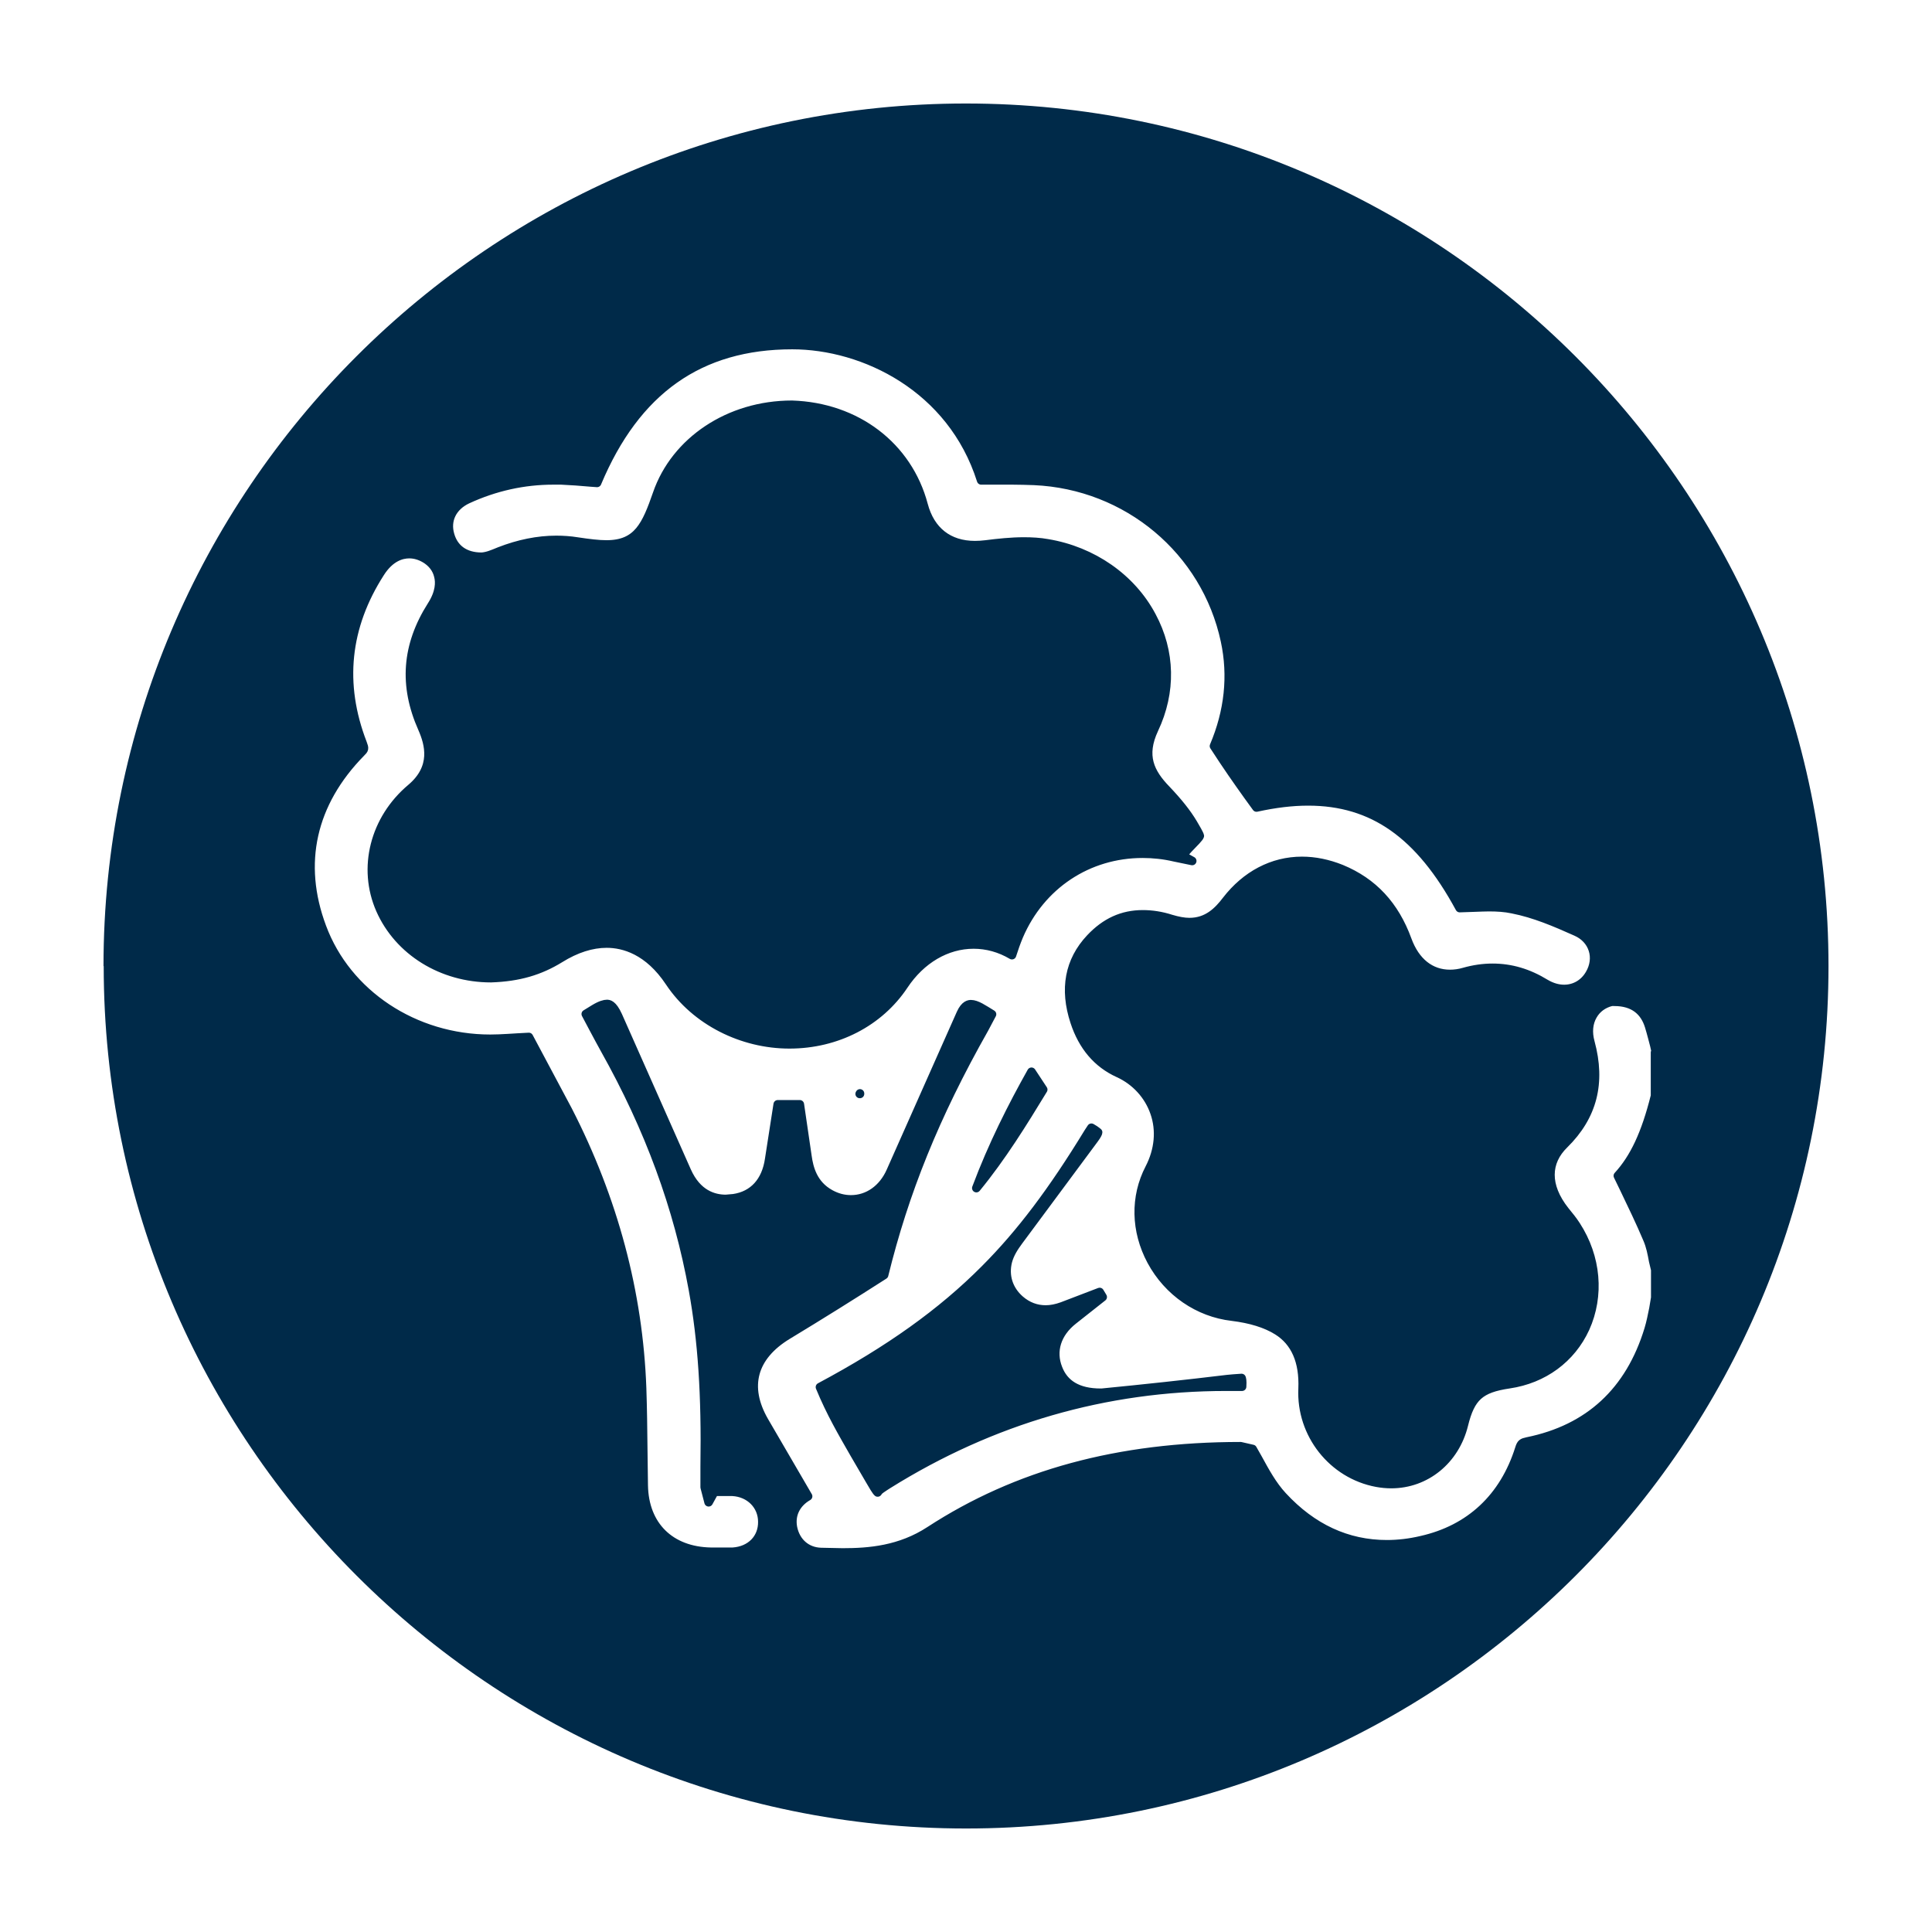
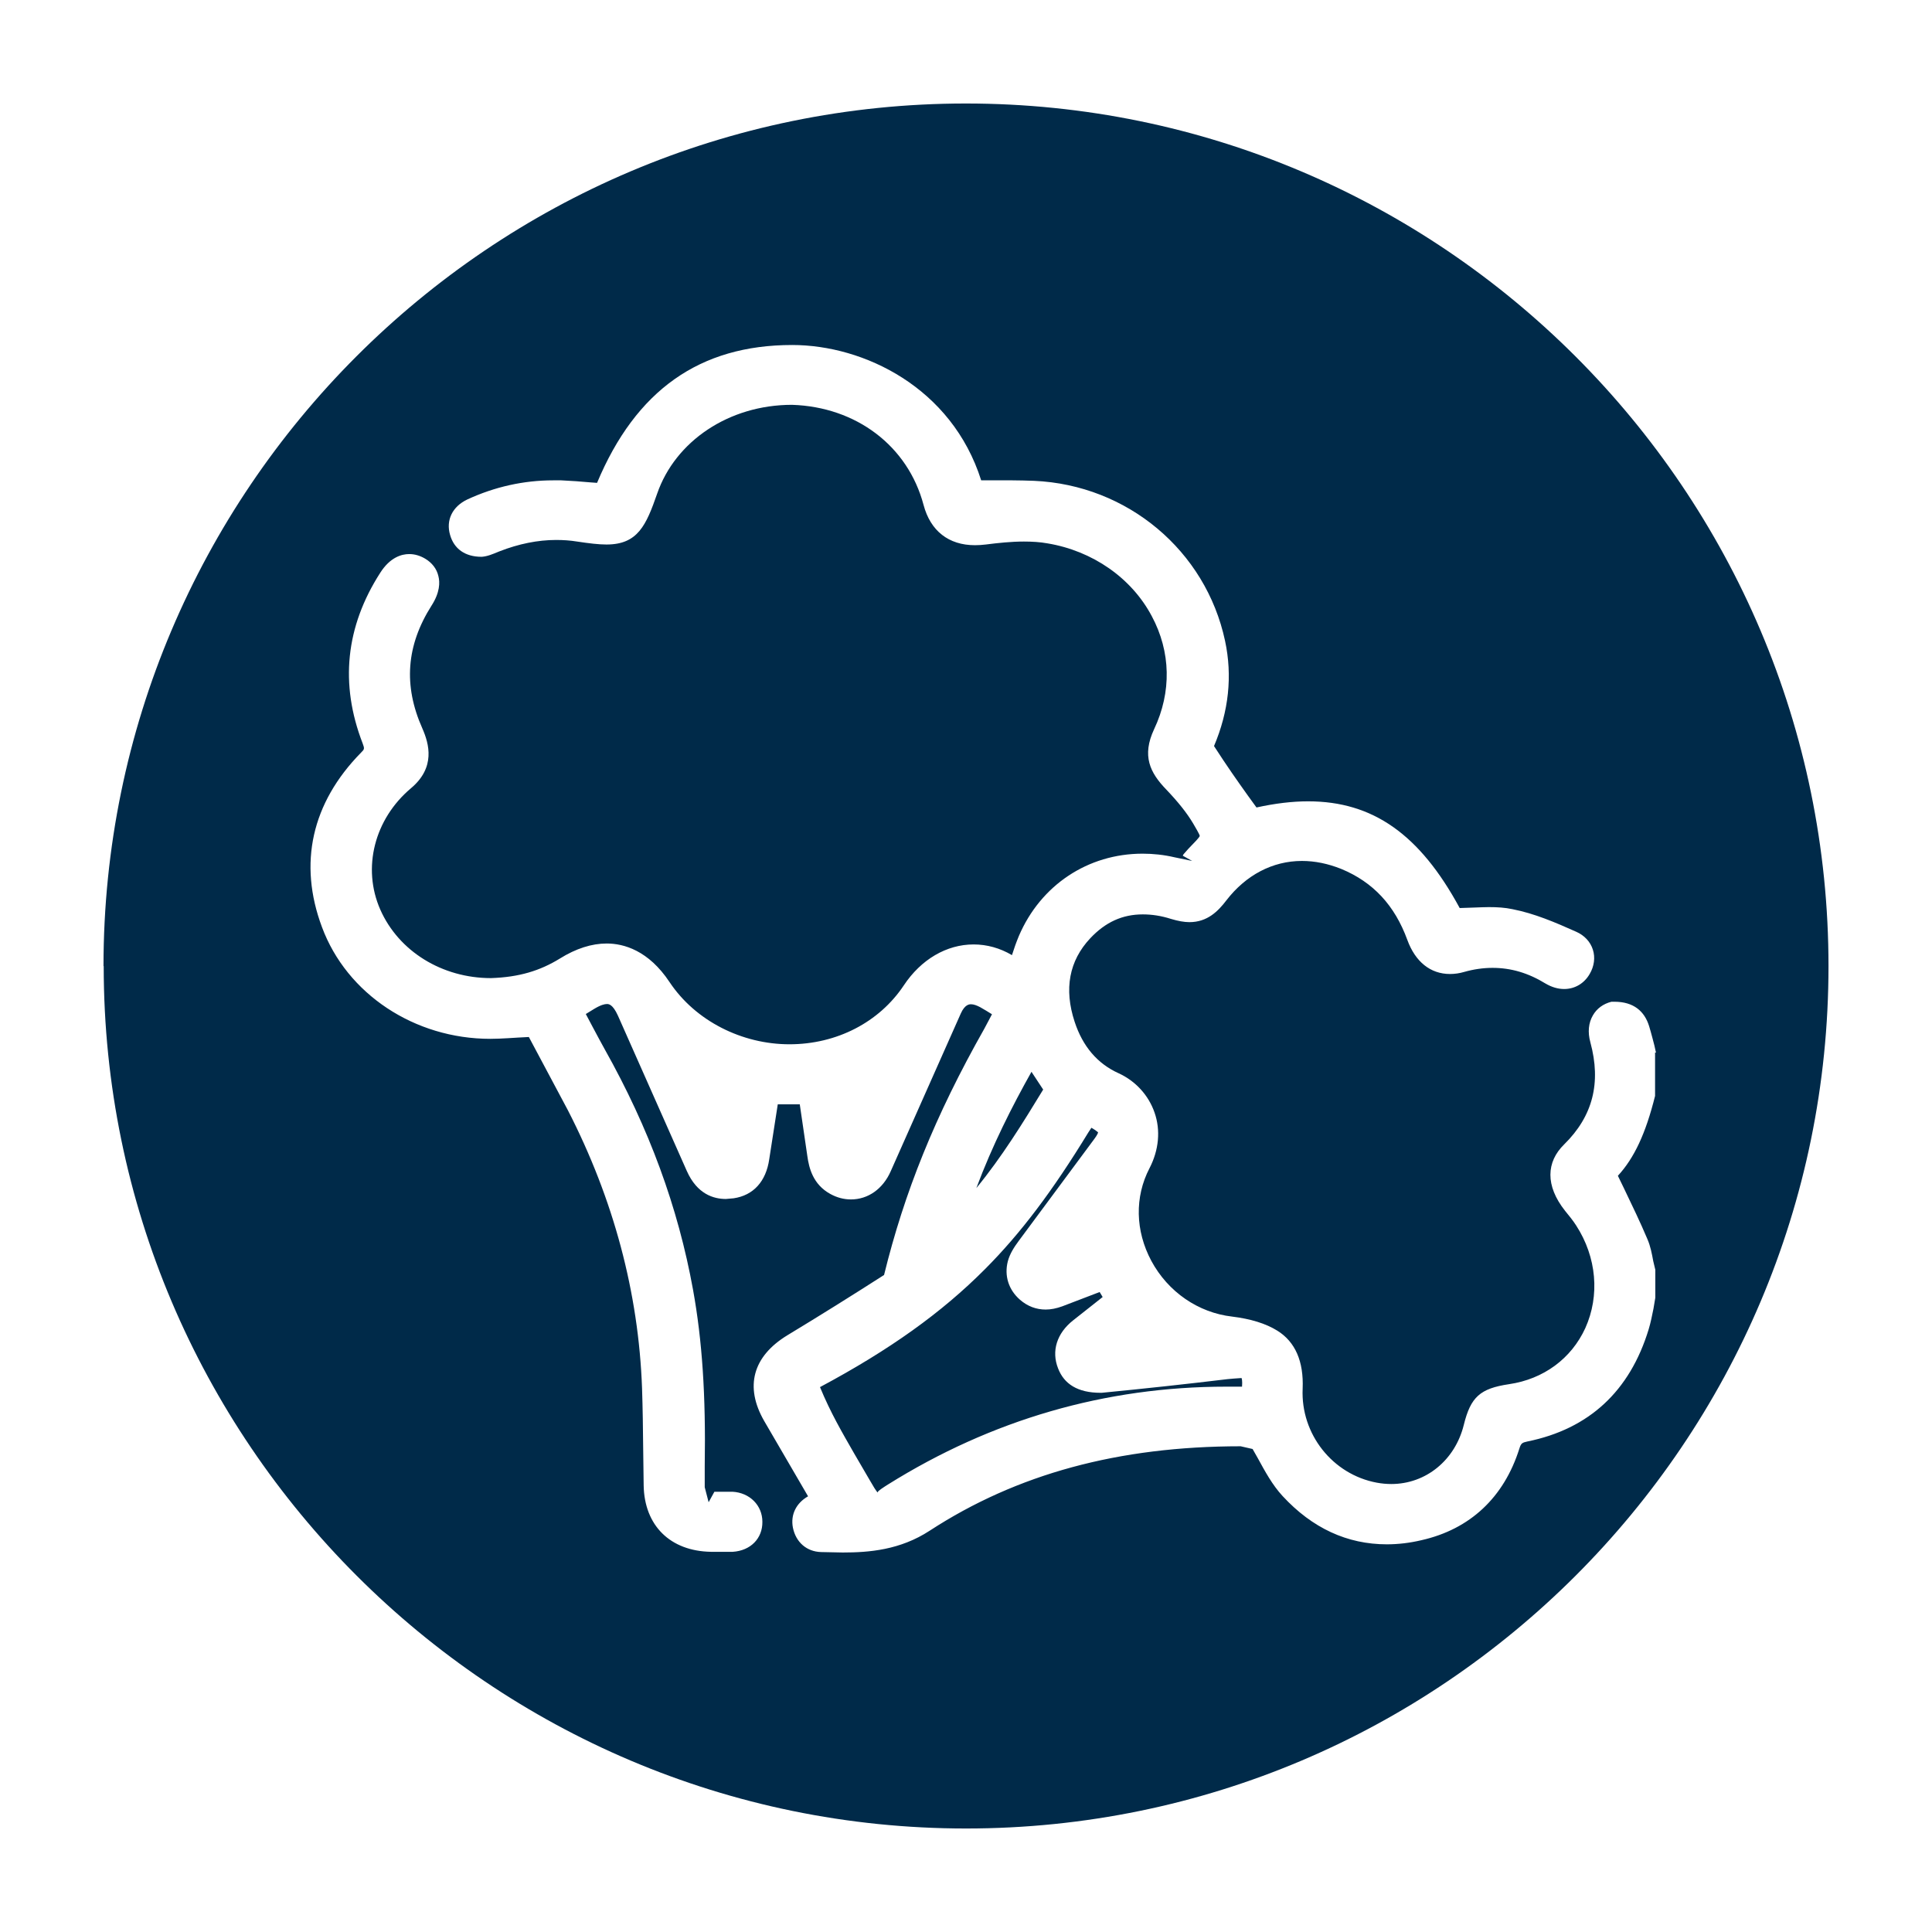
<svg xmlns="http://www.w3.org/2000/svg" width="56" height="56" viewBox="0 0 56 56" fill="none">
  <g filter="url(#filter0_d_1055_438)">
    <path d="M2 27.003C2 13.214 13.214 2 26.997 2C40.779 2 52 13.214 52 27.003C52 40.792 40.786 52 27.003 52C13.221 52 2.006 40.786 2.006 27.003L2 27.003Z" fill="#002A49" />
    <path d="M47 29.513L46.953 29.302C46.953 29.302 46.854 28.913 46.8 28.742C46.667 28.313 46.354 28.036 45.795 28.036C45.769 28.036 45.742 28.036 45.709 28.036C45.469 28.096 45.283 28.234 45.17 28.432C45.043 28.65 45.017 28.92 45.097 29.21C45.416 30.384 45.17 31.353 44.338 32.171C43.819 32.678 43.785 33.364 44.364 34.096C44.478 34.235 44.591 34.373 44.684 34.518C45.283 35.441 45.376 36.556 44.95 37.498C44.544 38.382 43.739 38.975 42.741 39.121C41.902 39.246 41.629 39.49 41.429 40.301C41.177 41.323 40.331 42.015 39.327 42.015C39.187 42.015 39.047 42.002 38.907 41.976C37.623 41.738 36.698 40.565 36.758 39.252C36.791 38.461 36.544 37.894 36.025 37.571C35.686 37.36 35.247 37.228 34.714 37.162C33.736 37.05 32.858 36.45 32.372 35.547C31.906 34.676 31.886 33.694 32.318 32.863C32.591 32.336 32.645 31.762 32.465 31.248C32.292 30.746 31.913 30.331 31.42 30.107C30.808 29.83 30.382 29.329 30.149 28.617C29.836 27.667 29.989 26.849 30.601 26.197C31.041 25.729 31.533 25.504 32.125 25.504C32.385 25.504 32.658 25.544 32.944 25.636C33.144 25.696 33.323 25.729 33.476 25.729C33.996 25.729 34.308 25.412 34.548 25.096C35.114 24.364 35.886 23.955 36.737 23.955C37.117 23.955 37.496 24.034 37.876 24.186C38.801 24.568 39.426 25.241 39.792 26.243C40.025 26.882 40.465 27.232 41.03 27.232C41.163 27.232 41.303 27.212 41.436 27.173C41.716 27.093 41.995 27.054 42.261 27.054C42.794 27.054 43.293 27.199 43.799 27.509C43.978 27.614 44.158 27.667 44.338 27.667C44.644 27.667 44.917 27.509 45.077 27.232C45.21 27.008 45.243 26.751 45.17 26.526C45.097 26.296 44.924 26.111 44.684 26.006C44.078 25.735 43.479 25.478 42.84 25.353C42.621 25.306 42.395 25.293 42.155 25.293C41.982 25.293 41.423 25.32 41.31 25.32C40.152 23.183 38.794 22.227 36.917 22.227C36.451 22.227 35.959 22.287 35.42 22.405L35.167 22.056C34.861 21.627 34.568 21.212 34.189 20.625C34.614 19.623 34.728 18.594 34.508 17.572C33.949 14.961 31.68 13.055 28.971 12.937C28.758 12.93 28.552 12.923 28.345 12.923H27.44C26.588 10.233 24.039 9 21.963 9C19.281 9 17.43 10.312 16.306 12.996L16.126 12.983C15.84 12.956 15.554 12.937 15.268 12.923H15.035C14.183 12.923 13.344 13.108 12.546 13.477C12.113 13.682 11.92 14.077 12.046 14.506C12.159 14.902 12.472 15.139 12.958 15.139H12.965C13.131 15.126 13.271 15.066 13.477 14.981C14.036 14.763 14.589 14.651 15.121 14.651C15.321 14.651 15.527 14.664 15.727 14.697C16.079 14.75 16.352 14.783 16.579 14.783C17.49 14.783 17.73 14.222 18.049 13.306C18.575 11.789 20.126 10.734 21.956 10.734C23.82 10.793 25.317 11.928 25.77 13.636C25.969 14.387 26.495 14.803 27.26 14.803C27.36 14.803 27.467 14.796 27.573 14.783C27.933 14.737 28.312 14.697 28.678 14.697C28.911 14.697 29.144 14.71 29.363 14.75C30.668 14.967 31.799 15.752 32.385 16.86C32.937 17.889 32.964 19.056 32.452 20.137C32.092 20.908 32.332 21.396 32.804 21.884C33.15 22.247 33.403 22.564 33.583 22.867C33.65 22.979 33.769 23.183 33.776 23.23C33.763 23.276 33.623 23.421 33.443 23.605L33.303 23.764L33.283 23.803L33.556 23.955L33.044 23.849C32.738 23.777 32.425 23.744 32.119 23.744C30.535 23.744 29.164 24.654 28.532 26.131C28.458 26.309 28.392 26.493 28.332 26.685C27.986 26.48 27.607 26.375 27.221 26.375C26.435 26.375 25.696 26.81 25.197 27.562C24.485 28.63 23.254 29.269 21.883 29.269C20.512 29.269 19.161 28.597 18.409 27.469C17.797 26.546 17.078 26.348 16.585 26.348C16.153 26.348 15.694 26.493 15.228 26.784C14.649 27.14 14.043 27.324 13.231 27.351C11.813 27.351 10.556 26.573 10.023 25.366C9.491 24.159 9.85 22.741 10.915 21.845C11.627 21.245 11.441 20.566 11.241 20.111C10.689 18.871 10.775 17.71 11.507 16.556C11.754 16.174 11.754 15.877 11.707 15.699C11.66 15.488 11.521 15.31 11.321 15.192C11.175 15.106 11.021 15.06 10.862 15.06C10.642 15.06 10.309 15.152 10.023 15.6C9.018 17.163 8.845 18.825 9.511 20.546C9.571 20.704 9.564 20.717 9.464 20.816C8.033 22.273 7.641 24.027 8.333 25.874C9.052 27.812 11.015 29.111 13.211 29.111C13.55 29.111 13.89 29.078 14.329 29.058L15.461 31.182C16.785 33.76 17.51 36.47 17.61 39.239C17.63 39.826 17.637 40.406 17.643 40.993L17.657 42.055C17.677 43.222 18.429 43.96 19.607 43.98H19.913H20.239C20.758 43.947 21.104 43.591 21.098 43.11C21.098 42.635 20.732 42.266 20.232 42.239H19.707L19.54 42.543L19.427 42.108C19.427 41.929 19.427 41.752 19.427 41.501C19.46 39.431 19.354 37.855 19.088 36.384C18.655 33.997 17.817 31.709 16.525 29.408C16.359 29.111 15.98 28.392 15.98 28.392L16.226 28.241C16.412 28.129 16.525 28.102 16.592 28.102C16.639 28.102 16.758 28.102 16.911 28.439L18.908 32.942C19.207 33.615 19.687 33.753 20.039 33.753L20.266 33.733C20.838 33.648 21.204 33.245 21.297 32.599L21.544 31.01H22.182L22.402 32.514C22.449 32.85 22.562 33.331 23.068 33.608C23.261 33.714 23.46 33.766 23.666 33.766C24.159 33.766 24.592 33.463 24.818 32.949L26.848 28.379C26.968 28.109 27.101 28.109 27.147 28.109C27.221 28.109 27.314 28.142 27.413 28.195C27.527 28.261 27.64 28.326 27.753 28.399L27.533 28.814C26.096 31.353 25.211 33.569 24.625 35.956C23.7 36.549 22.761 37.136 21.823 37.703C20.818 38.316 20.578 39.193 21.151 40.189L22.422 42.371C22.076 42.569 21.91 42.905 21.983 43.281C22.069 43.703 22.382 43.974 22.795 43.987L23.427 44C24.192 44 25.091 43.928 25.949 43.367C28.472 41.725 31.42 40.921 34.961 40.921L35.307 41L35.46 41.27C35.666 41.646 35.879 42.042 36.178 42.365C37.037 43.294 38.049 43.763 39.2 43.763C39.526 43.763 39.865 43.723 40.198 43.644C41.609 43.327 42.594 42.404 43.04 40.987C43.087 40.835 43.12 40.815 43.273 40.782C45.057 40.42 46.241 39.325 46.787 37.532C46.847 37.334 46.887 37.129 46.927 36.931L46.98 36.615L46.98 35.804L46.92 35.553C46.88 35.336 46.84 35.118 46.747 34.907C46.541 34.419 46.308 33.938 46.068 33.437L45.895 33.081C46.368 32.566 46.7 31.861 46.973 30.766L46.973 29.507L47 29.513ZM24.439 42.259C24.399 42.226 24.299 42.061 24.206 41.897L23.76 41.132C23.42 40.538 23.074 39.951 22.768 39.206C24.778 38.132 26.295 37.05 27.553 35.784C28.585 34.749 29.51 33.522 30.548 31.821L30.635 31.689C30.788 31.775 30.821 31.821 30.828 31.821C30.828 31.834 30.814 31.887 30.715 32.019L28.525 34.973C28.398 35.145 28.272 35.336 28.212 35.56C28.106 35.975 28.232 36.384 28.565 36.674C28.785 36.865 29.037 36.958 29.31 36.958C29.463 36.958 29.623 36.925 29.789 36.865L30.874 36.45L30.961 36.595L30.109 37.268C29.63 37.644 29.47 38.164 29.67 38.666C29.843 39.114 30.235 39.371 30.901 39.371C30.907 39.371 30.921 39.371 30.934 39.371C32.152 39.252 33.37 39.121 34.581 38.975C34.701 38.962 34.801 38.956 34.987 38.943C34.994 38.962 35.014 39.015 35.001 39.193H34.541C31.041 39.193 27.746 40.149 24.738 42.029C24.625 42.101 24.425 42.226 24.445 42.253L24.439 42.259ZM27.3 33.437C27.766 32.191 28.339 31.063 28.898 30.067L29.237 30.582C28.651 31.544 28.046 32.527 27.3 33.437ZM23.926 30.707C23.926 30.707 23.926 30.707 23.919 30.707H23.926Z" fill="white" />
-     <path d="M23.926 30.694L23.926 30.707M23.926 30.707C23.926 30.707 23.926 30.707 23.919 30.707H23.926ZM47 29.513L46.953 29.302C46.953 29.302 46.854 28.913 46.8 28.742C46.667 28.313 46.354 28.036 45.795 28.036C45.769 28.036 45.742 28.036 45.709 28.036C45.469 28.096 45.283 28.234 45.17 28.432C45.043 28.65 45.017 28.92 45.097 29.21C45.416 30.384 45.17 31.353 44.338 32.171C43.819 32.678 43.785 33.364 44.364 34.096C44.478 34.235 44.591 34.373 44.684 34.518C45.283 35.441 45.376 36.556 44.95 37.498C44.544 38.382 43.739 38.975 42.741 39.121C41.902 39.246 41.629 39.49 41.429 40.301C41.177 41.323 40.331 42.015 39.327 42.015C39.187 42.015 39.047 42.002 38.907 41.976C37.623 41.738 36.698 40.565 36.758 39.252C36.791 38.461 36.544 37.894 36.025 37.571C35.686 37.36 35.247 37.228 34.714 37.162C33.736 37.05 32.858 36.45 32.372 35.547C31.906 34.676 31.886 33.694 32.318 32.863C32.591 32.336 32.645 31.762 32.465 31.248C32.292 30.746 31.913 30.331 31.42 30.107C30.808 29.83 30.382 29.329 30.149 28.617C29.836 27.667 29.989 26.849 30.601 26.197C31.041 25.729 31.533 25.504 32.125 25.504C32.385 25.504 32.658 25.544 32.944 25.636C33.144 25.696 33.323 25.729 33.476 25.729C33.996 25.729 34.308 25.412 34.548 25.096C35.114 24.364 35.886 23.955 36.737 23.955C37.117 23.955 37.496 24.034 37.876 24.186C38.801 24.568 39.426 25.241 39.792 26.243C40.025 26.882 40.465 27.232 41.03 27.232C41.163 27.232 41.303 27.212 41.436 27.173C41.716 27.093 41.995 27.054 42.261 27.054C42.794 27.054 43.293 27.199 43.799 27.509C43.978 27.614 44.158 27.667 44.338 27.667C44.644 27.667 44.917 27.509 45.077 27.232C45.21 27.008 45.243 26.751 45.17 26.526C45.097 26.296 44.924 26.111 44.684 26.006C44.078 25.735 43.479 25.478 42.84 25.353C42.621 25.306 42.395 25.293 42.155 25.293C41.982 25.293 41.423 25.32 41.31 25.32C40.152 23.183 38.794 22.227 36.917 22.227C36.451 22.227 35.959 22.287 35.42 22.405L35.167 22.056C34.861 21.627 34.568 21.212 34.189 20.625C34.614 19.623 34.728 18.594 34.508 17.572C33.949 14.961 31.68 13.055 28.971 12.937C28.758 12.93 28.552 12.923 28.345 12.923H27.44C26.588 10.233 24.039 9 21.963 9C19.281 9 17.43 10.312 16.306 12.996L16.126 12.983C15.84 12.956 15.554 12.937 15.268 12.923H15.035C14.183 12.923 13.344 13.108 12.546 13.477C12.113 13.682 11.92 14.077 12.046 14.506C12.159 14.902 12.472 15.139 12.958 15.139H12.965C13.131 15.126 13.271 15.066 13.477 14.981C14.036 14.763 14.589 14.651 15.121 14.651C15.321 14.651 15.527 14.664 15.727 14.697C16.079 14.75 16.352 14.783 16.579 14.783C17.49 14.783 17.73 14.222 18.049 13.306C18.575 11.789 20.126 10.734 21.956 10.734C23.82 10.793 25.317 11.928 25.77 13.636C25.969 14.387 26.495 14.803 27.26 14.803C27.36 14.803 27.467 14.796 27.573 14.783C27.933 14.737 28.312 14.697 28.678 14.697C28.911 14.697 29.144 14.71 29.363 14.75C30.668 14.967 31.799 15.752 32.385 16.86C32.937 17.889 32.964 19.056 32.452 20.137C32.092 20.908 32.332 21.396 32.804 21.884C33.15 22.247 33.403 22.564 33.583 22.867C33.65 22.979 33.769 23.183 33.776 23.23C33.763 23.276 33.623 23.421 33.443 23.605L33.303 23.764L33.283 23.803L33.556 23.955L33.044 23.849C32.738 23.777 32.425 23.744 32.119 23.744C30.535 23.744 29.164 24.654 28.532 26.131C28.458 26.309 28.392 26.493 28.332 26.685C27.986 26.48 27.607 26.375 27.221 26.375C26.435 26.375 25.696 26.81 25.197 27.562C24.485 28.63 23.254 29.269 21.883 29.269C20.512 29.269 19.161 28.597 18.409 27.469C17.797 26.546 17.078 26.348 16.585 26.348C16.153 26.348 15.694 26.493 15.228 26.784C14.649 27.14 14.043 27.324 13.231 27.351C11.813 27.351 10.556 26.573 10.023 25.366C9.491 24.159 9.85 22.741 10.915 21.845C11.627 21.245 11.441 20.566 11.241 20.111C10.689 18.871 10.775 17.71 11.507 16.556C11.754 16.174 11.754 15.877 11.707 15.699C11.66 15.488 11.521 15.31 11.321 15.192C11.175 15.106 11.021 15.06 10.862 15.06C10.642 15.06 10.309 15.152 10.023 15.6C9.018 17.163 8.845 18.825 9.511 20.546C9.571 20.704 9.564 20.717 9.464 20.816C8.033 22.273 7.641 24.027 8.333 25.874C9.052 27.812 11.015 29.111 13.211 29.111C13.55 29.111 13.89 29.078 14.329 29.058L15.461 31.182C16.785 33.76 17.51 36.47 17.61 39.239C17.63 39.826 17.637 40.406 17.643 40.993L17.657 42.055C17.677 43.222 18.429 43.96 19.607 43.98H19.913H20.239C20.758 43.947 21.104 43.591 21.098 43.11C21.098 42.635 20.732 42.266 20.232 42.239H19.707L19.54 42.543L19.427 42.108C19.427 41.929 19.427 41.752 19.427 41.501C19.46 39.431 19.354 37.855 19.088 36.384C18.655 33.997 17.817 31.709 16.525 29.408C16.359 29.111 15.98 28.392 15.98 28.392L16.226 28.241C16.412 28.129 16.525 28.102 16.592 28.102C16.639 28.102 16.758 28.102 16.911 28.439L18.908 32.942C19.207 33.615 19.687 33.753 20.039 33.753L20.266 33.733C20.838 33.648 21.204 33.245 21.297 32.599L21.544 31.01H22.182L22.402 32.514C22.449 32.85 22.562 33.331 23.068 33.608C23.261 33.714 23.46 33.766 23.666 33.766C24.159 33.766 24.592 33.463 24.818 32.949L26.848 28.379C26.968 28.109 27.101 28.109 27.147 28.109C27.221 28.109 27.314 28.142 27.413 28.195C27.527 28.261 27.64 28.326 27.753 28.399L27.533 28.814C26.096 31.353 25.211 33.569 24.625 35.956C23.7 36.549 22.761 37.136 21.823 37.703C20.818 38.316 20.578 39.193 21.151 40.189L22.422 42.371C22.076 42.569 21.91 42.905 21.983 43.281C22.069 43.703 22.382 43.974 22.795 43.987L23.427 44C24.192 44 25.091 43.928 25.949 43.367C28.472 41.725 31.42 40.921 34.961 40.921L35.307 41L35.46 41.27C35.666 41.646 35.879 42.042 36.178 42.365C37.037 43.294 38.049 43.763 39.2 43.763C39.526 43.763 39.865 43.723 40.198 43.644C41.609 43.327 42.594 42.404 43.04 40.987C43.087 40.835 43.12 40.815 43.273 40.782C45.057 40.42 46.241 39.325 46.787 37.532C46.847 37.334 46.887 37.129 46.927 36.931L46.98 36.615L46.98 35.804L46.92 35.553C46.88 35.336 46.84 35.118 46.747 34.907C46.541 34.419 46.308 33.938 46.068 33.437L45.895 33.081C46.368 32.566 46.7 31.861 46.973 30.766L46.973 29.507L47 29.513ZM24.439 42.259C24.399 42.226 24.299 42.061 24.206 41.897L23.76 41.132C23.42 40.538 23.074 39.951 22.768 39.206C24.778 38.132 26.295 37.05 27.553 35.784C28.585 34.749 29.51 33.522 30.548 31.821L30.635 31.689C30.788 31.775 30.821 31.821 30.828 31.821C30.828 31.834 30.814 31.887 30.715 32.019L28.525 34.973C28.398 35.145 28.272 35.336 28.212 35.56C28.106 35.975 28.232 36.384 28.565 36.674C28.785 36.865 29.037 36.958 29.31 36.958C29.463 36.958 29.623 36.925 29.789 36.865L30.874 36.45L30.961 36.595L30.109 37.268C29.63 37.644 29.47 38.164 29.67 38.666C29.843 39.114 30.235 39.371 30.901 39.371C30.907 39.371 30.921 39.371 30.934 39.371C32.152 39.252 33.37 39.121 34.581 38.975C34.701 38.962 34.801 38.956 34.987 38.943C34.994 38.962 35.014 39.015 35.001 39.193H34.541C31.041 39.193 27.746 40.149 24.738 42.028C24.625 42.101 24.425 42.226 24.445 42.253L24.439 42.259ZM27.3 33.437C27.766 32.191 28.339 31.063 28.898 30.067L29.237 30.582C28.651 31.544 28.046 32.527 27.3 33.437Z" stroke="#002A49" stroke-width="0.25" stroke-linecap="round" stroke-linejoin="round" />
  </g>
  <defs>
    <filter id="filter0_d_1055_438" x="0" y="0" width="56" height="56" filterUnits="userSpaceOnUse" color-interpolation-filters="sRGB">
      <feFlood flood-opacity="0" result="BackgroundImageFix" />
      <feColorMatrix in="SourceAlpha" type="matrix" values="0 0 0 0 0 0 0 0 0 0 0 0 0 0 0 0 0 0 127 0" result="hardAlpha" />
      <feOffset dx="1" dy="1" />
      <feGaussianBlur stdDeviation="1.5" />
      <feComposite in2="hardAlpha" operator="out" />
      <feColorMatrix type="matrix" values="0 0 0 0 0 0 0 0 0 0 0 0 0 0 0 0 0 0 0.25 0" />
      <feBlend mode="normal" in2="BackgroundImageFix" result="effect1_dropShadow_1055_438" />
      <feBlend mode="normal" in="SourceGraphic" in2="effect1_dropShadow_1055_438" result="shape" />
    </filter>
  </defs>
</svg>